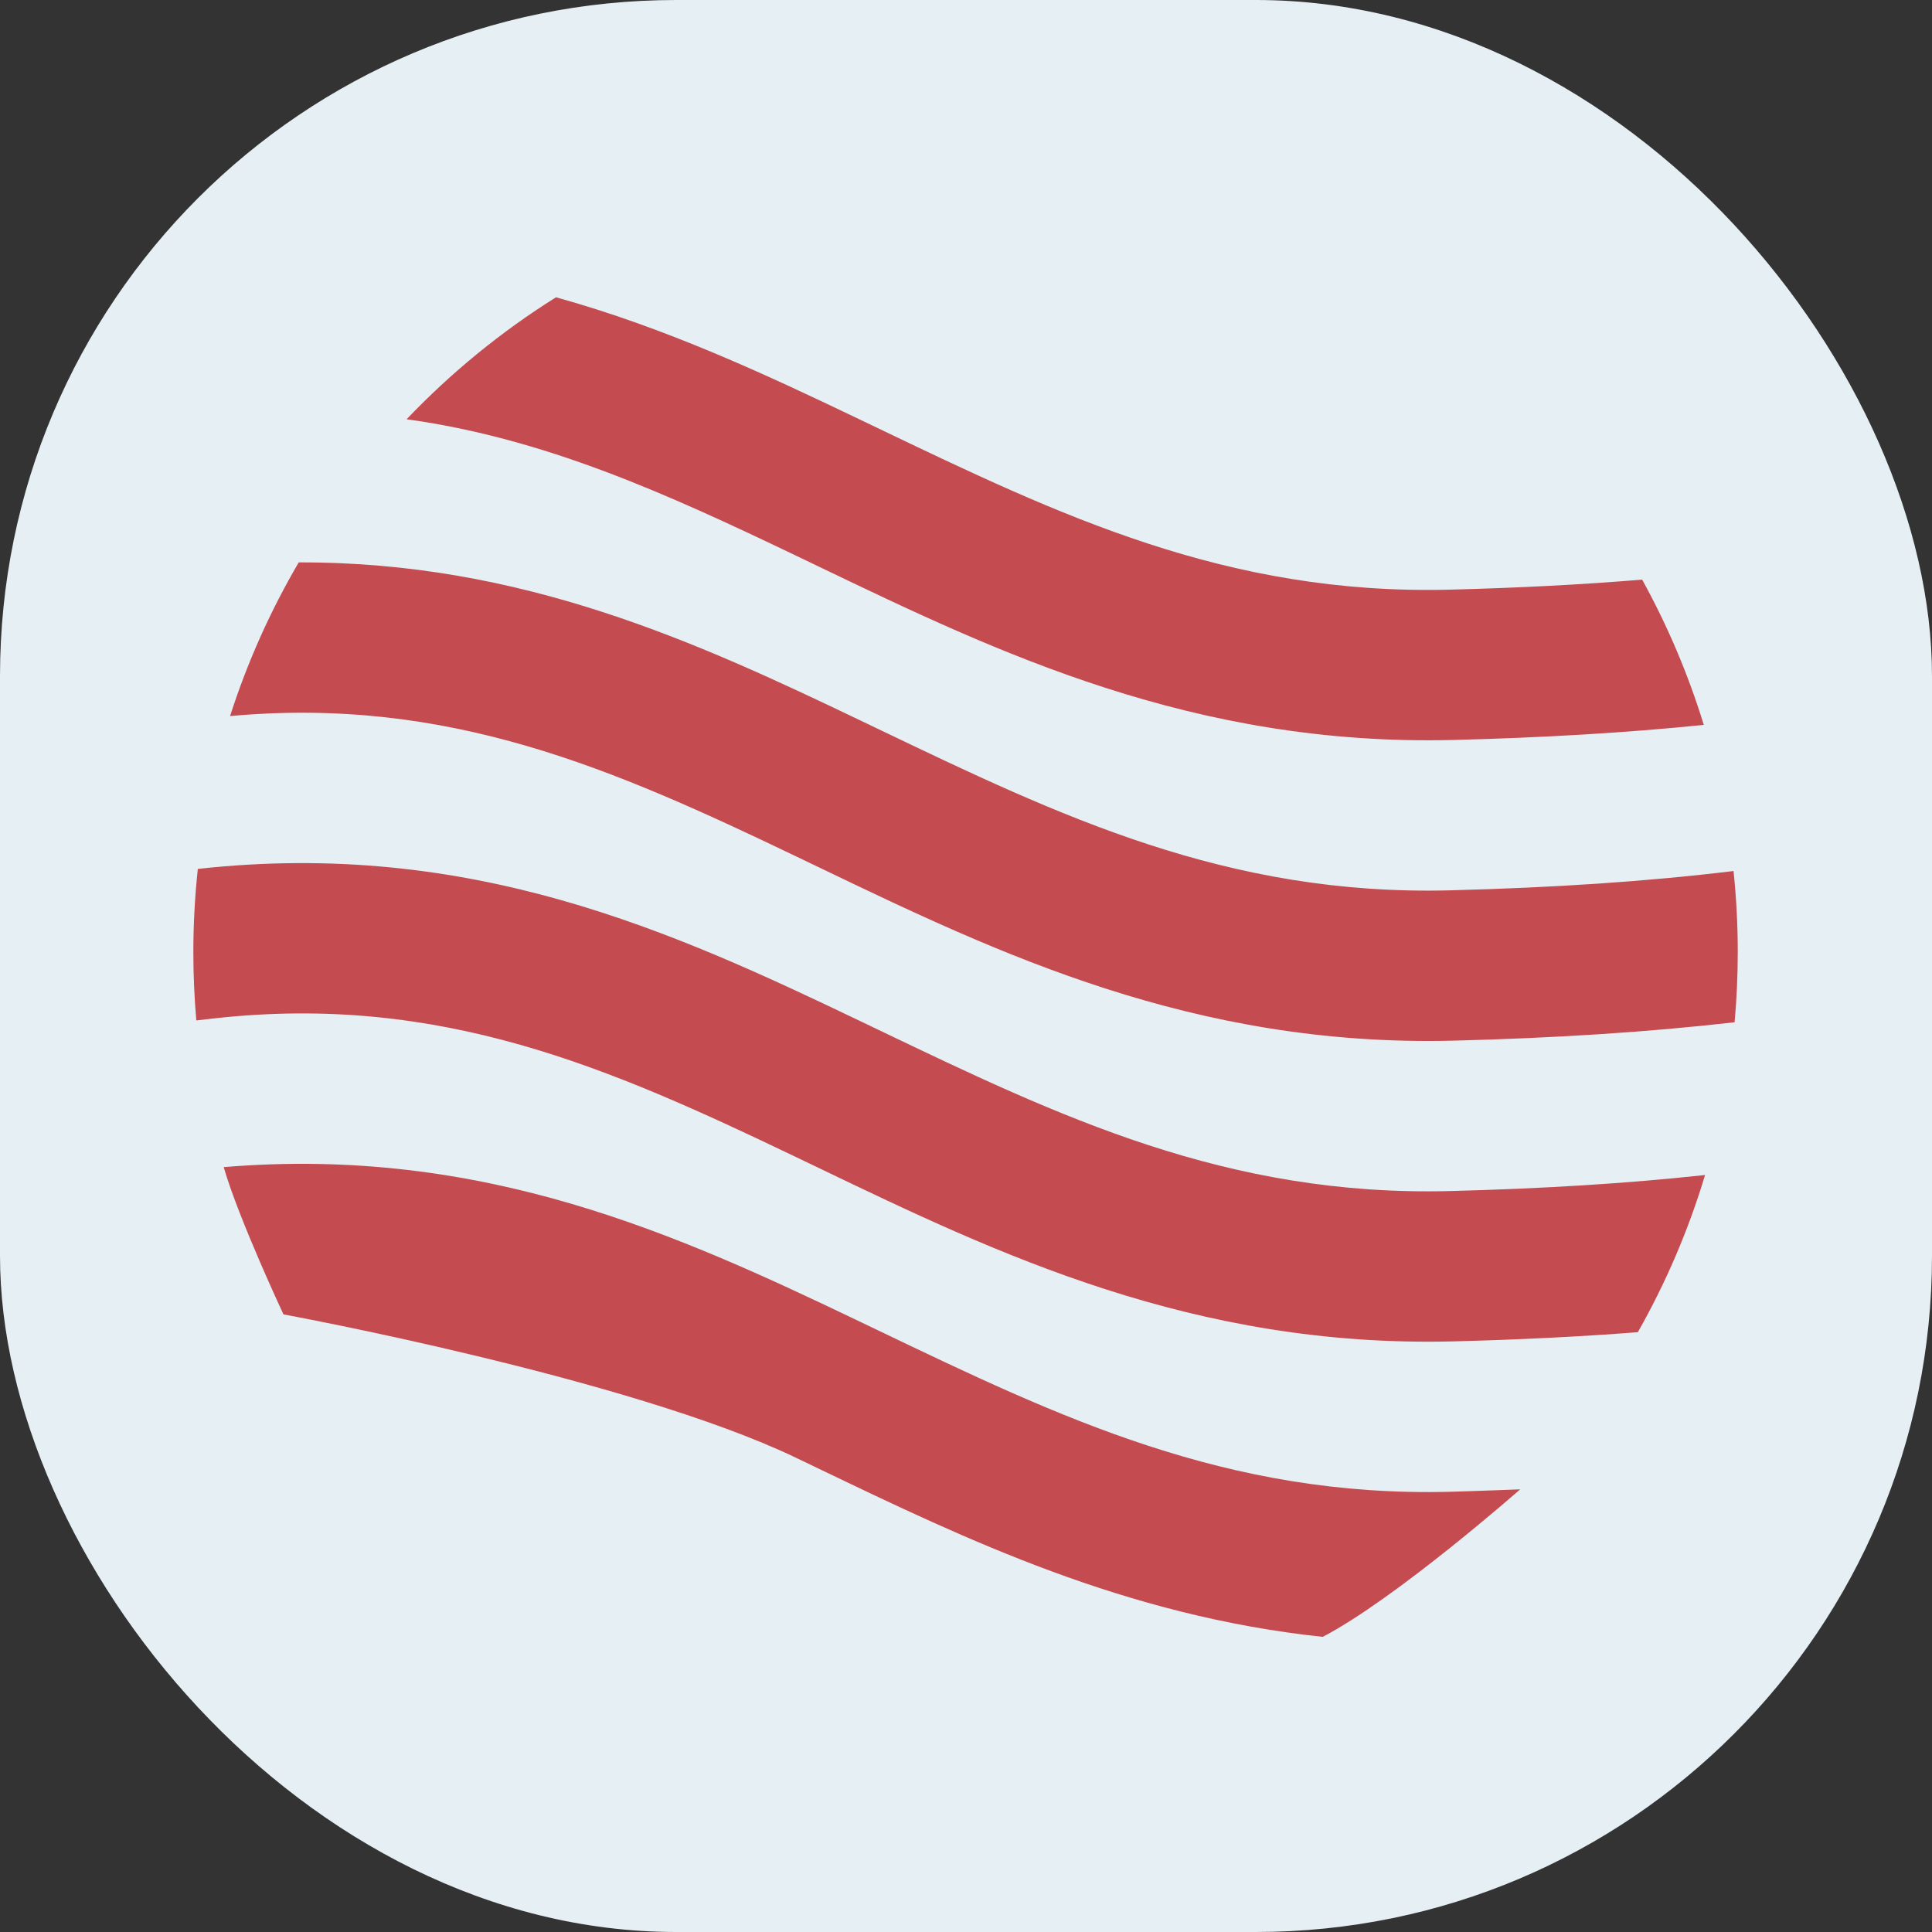
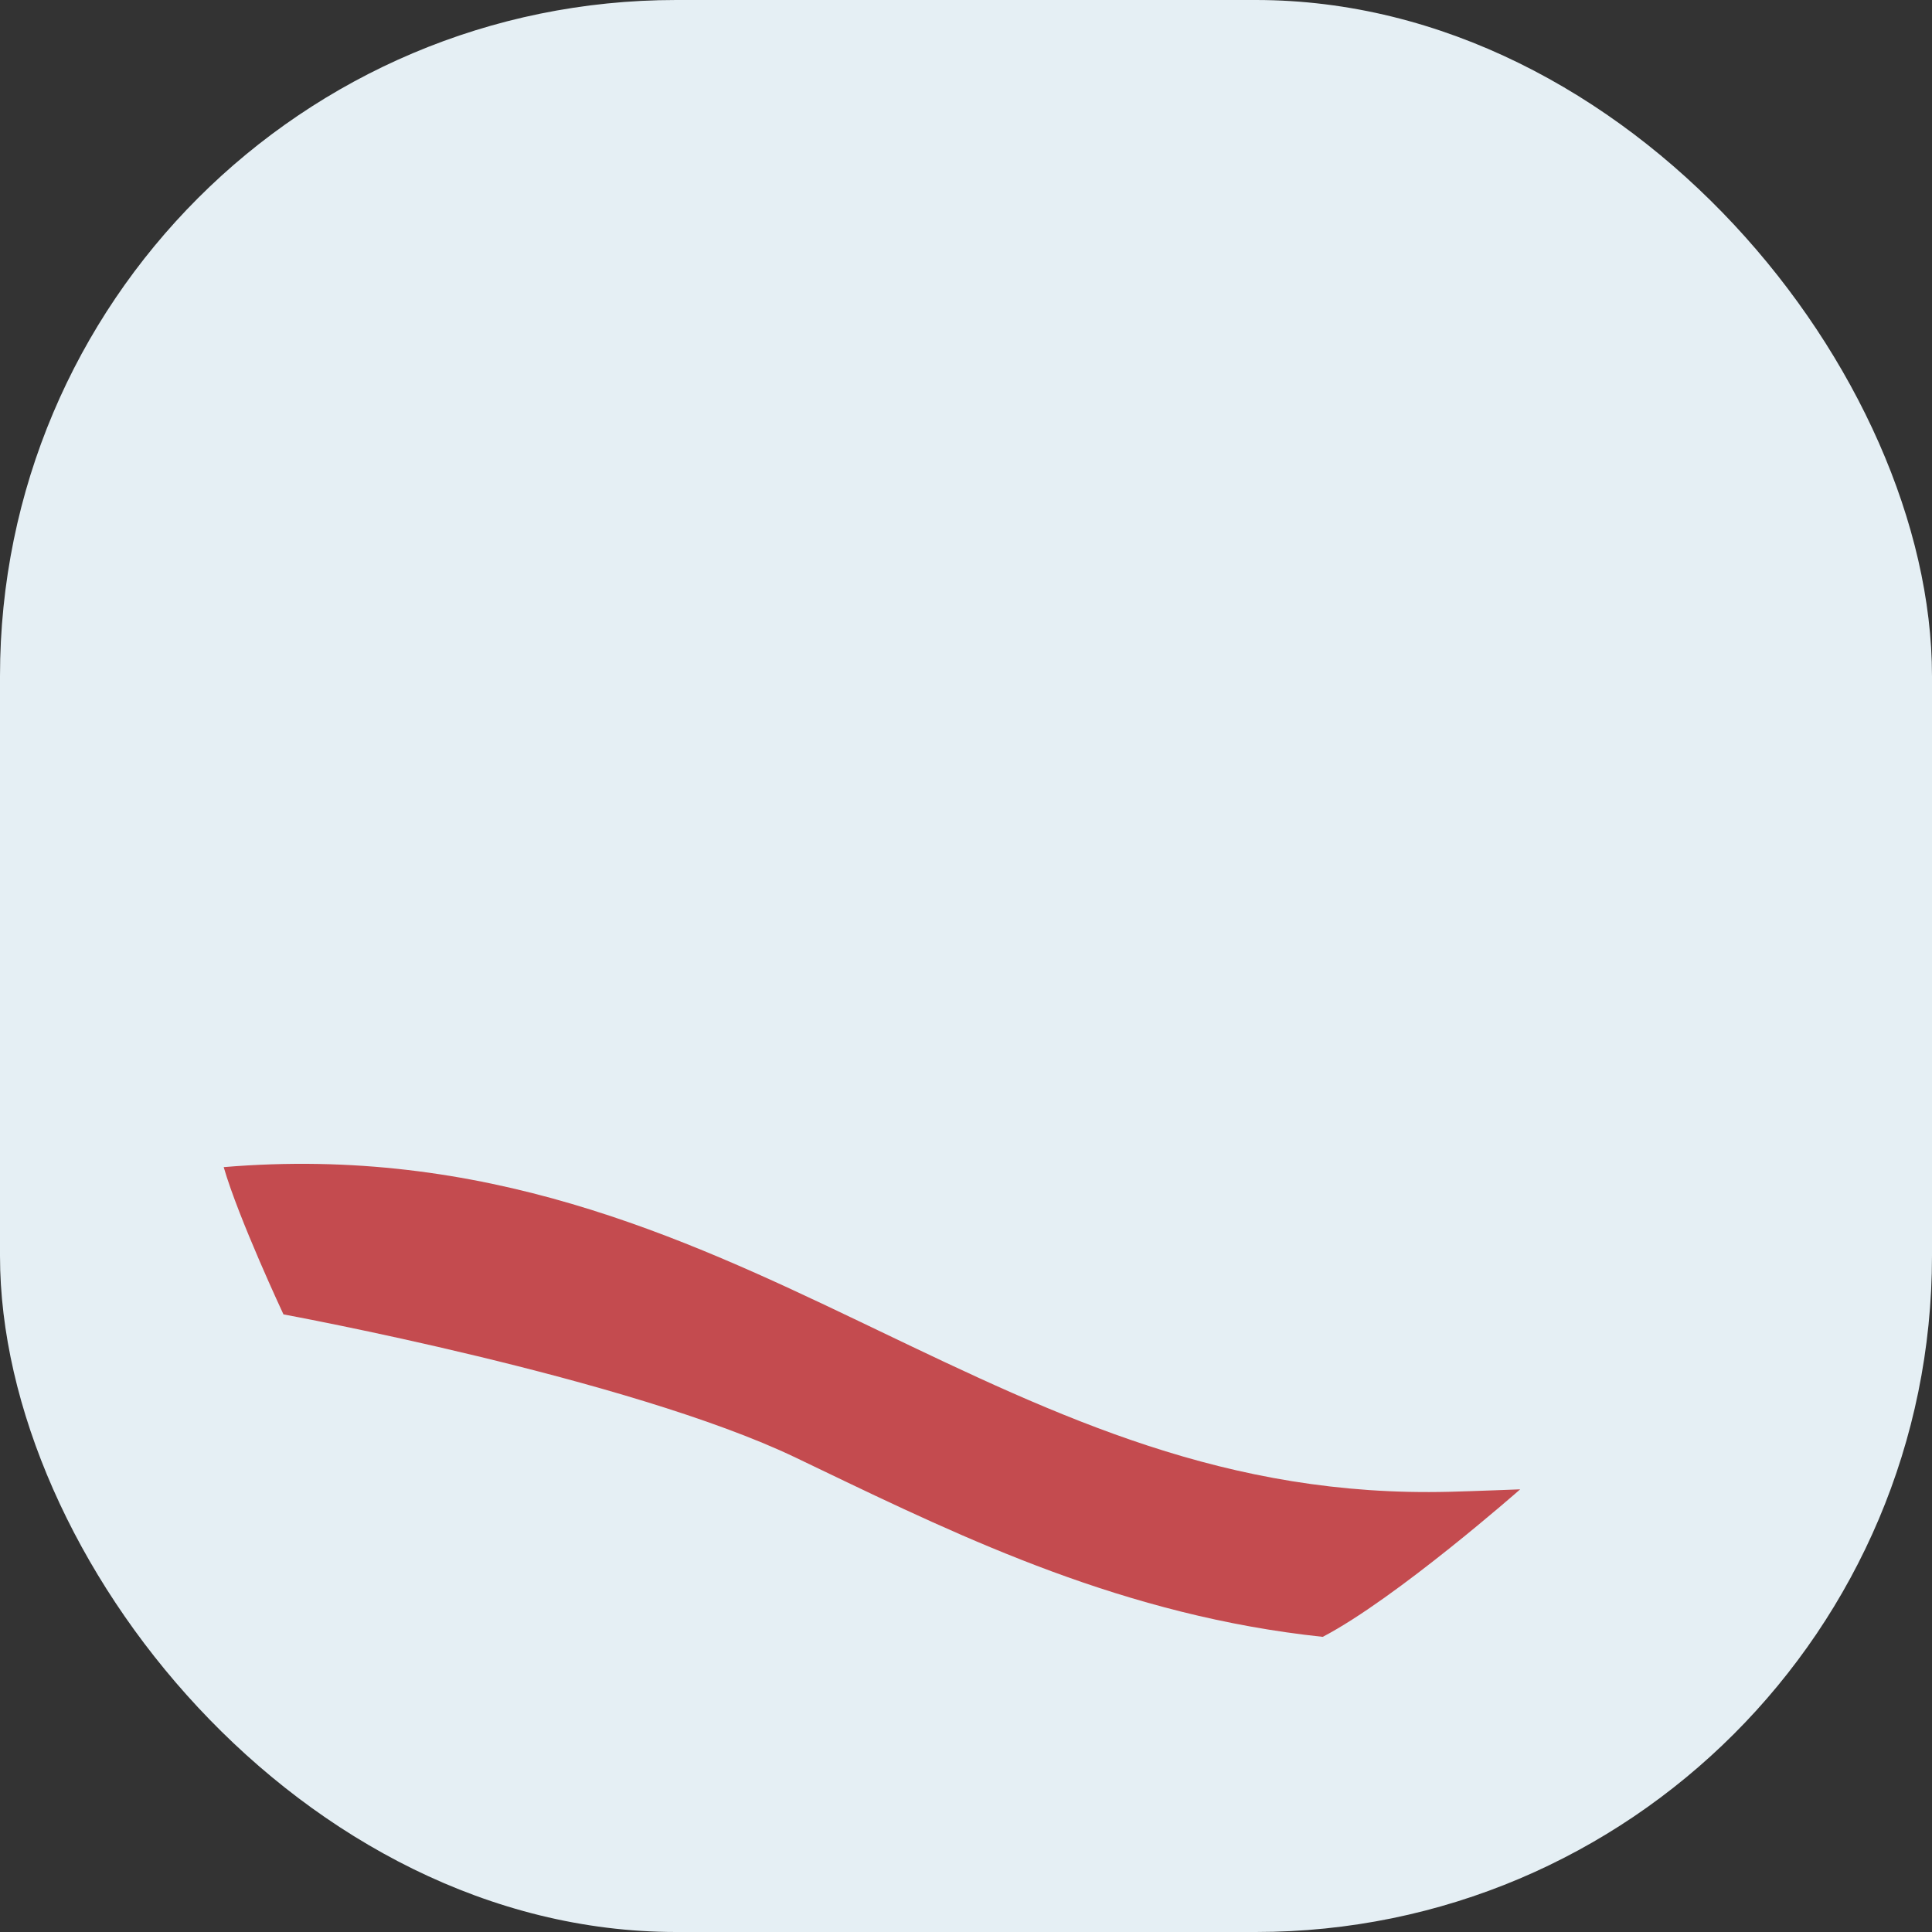
<svg xmlns="http://www.w3.org/2000/svg" version="1.1" width="1000" height="1000">
  <rect width="100%" height="100%" fill="#333333" stroke="none" />
  <g clip-path="url(#SvgjsClipPath1154)">
    <rect width="1000" height="1000" fill="#e5eff4" />
    <g transform="matrix(3.113,0,0,3.113,100,151.362)">
      <svg version="1.1" width="257" height="224">
        <svg width="257" height="224" viewBox="0 0 257 224" fill="none">
-           <path fill-rule="evenodd" clip-rule="evenodd" d="M103.606 195.38C103.771 195.46 103.937 195.539 104.102 195.619L104.091 195.613C103.929 195.536 103.767 195.458 103.606 195.38ZM110.945 121.174C79.886 106.302 46.13 90.828 0.768 95.853C0.282 100.394 0.024 105.006 0.024 109.676C0.024 113.506 0.192 117.298 0.521 121.043C1.513 120.927 2.513 120.813 3.521 120.701C41.22 116.524 69.276 128.94 100.149 143.722C101.464 144.352 102.786 144.986 104.114 145.624C133.662 159.817 166.351 175.519 209.632 174.405C220.351 174.13 230.498 173.632 240.202 172.88C244.845 164.687 248.612 155.934 251.378 146.746C238.247 148.172 224.266 149.02 208.988 149.413C171.841 150.369 144.023 137.032 113.809 122.546C112.857 122.09 111.902 121.632 110.945 121.174ZM110.945 71.174C83.84 58.195 54.681 44.759 17.546 44.889C12.858 52.893 9.013 61.45 6.131 70.439C42.524 67.105 69.993 79.283 100.149 93.722C101.464 94.352 102.786 94.986 104.113 95.624C133.662 109.817 166.351 125.519 209.632 124.405C226.423 123.973 241.809 123 256.288 121.349C256.635 117.504 256.814 113.611 256.814 109.676C256.814 105.126 256.574 100.631 256.112 96.203C241.614 97.961 226.116 98.972 208.988 99.413C171.841 100.369 144.023 87.032 113.809 72.546C112.857 72.09 111.902 71.632 110.945 71.174ZM110.945 21.179C95.158 13.62 78.674 5.906 60.323 0.807C51.212 6.518 42.868 13.34 35.483 21.085C58.482 24.272 78.632 33.424 100.149 43.727C101.464 44.356 102.786 44.991 104.113 45.629C133.662 59.822 166.351 75.524 209.632 74.41C224.458 74.029 238.188 73.225 251.166 71.906C248.567 63.449 245.117 55.364 240.917 47.751C230.862 48.587 220.279 49.127 208.988 49.418C171.841 50.373 144.023 37.036 113.808 22.551C112.857 22.094 111.902 21.637 110.945 21.179Z" fill="#C44B4F" />
          <path d="M110.945 171.174C80.876 156.776 48.28 141.814 5.071 145.435C7.55 153.999 15.009 169.922 15.009 169.922C15.009 169.922 72.494 180.48 100.149 193.722C101.461 194.35 102.778 194.983 104.102 195.619C128.474 207.325 154.982 220.057 187.808 223.537C200.042 217.143 220.636 199.01 220.636 199.01C220.636 199.01 212.956 199.311 208.988 199.413C171.841 200.369 144.023 187.032 113.809 172.546C112.857 172.09 111.902 171.632 110.945 171.174Z" fill="#C44B4F" />
        </svg>
      </svg>
    </g>
  </g>
  <defs>
    <clipPath id="SvgjsClipPath1154">
      <rect width="1000" height="1000" x="0" y="0" rx="350" ry="350" />
    </clipPath>
  </defs>
</svg>